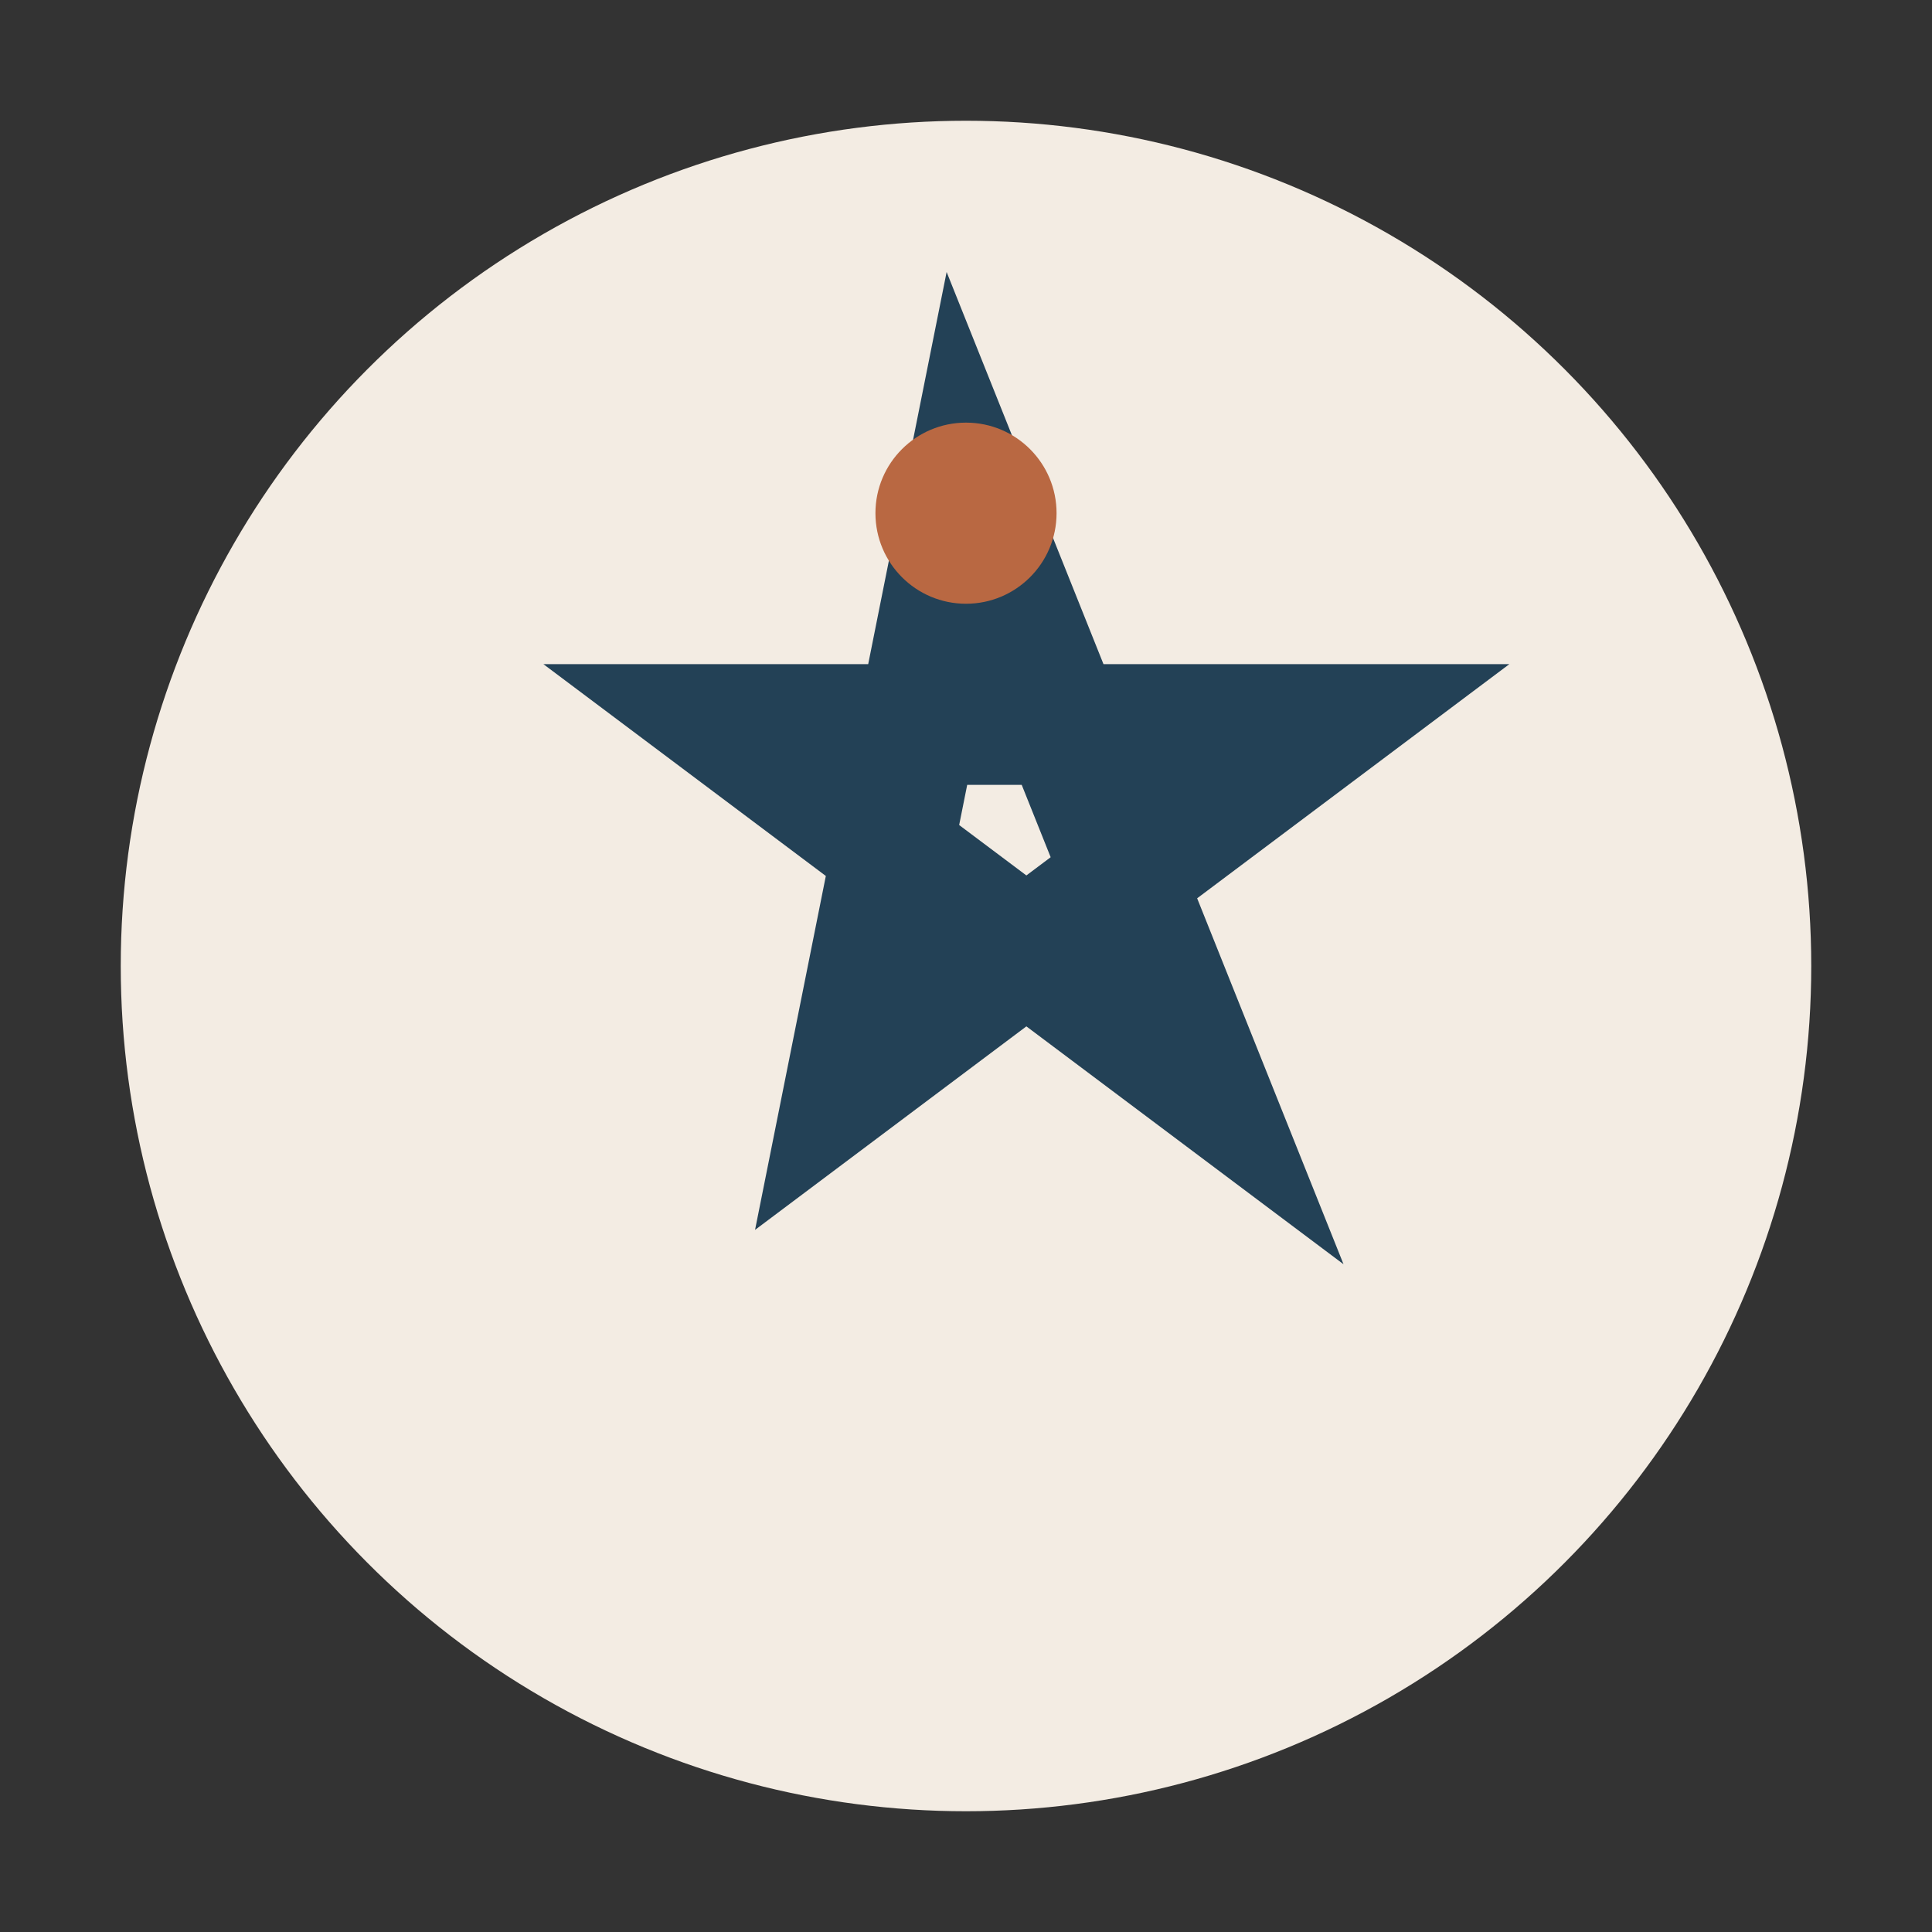
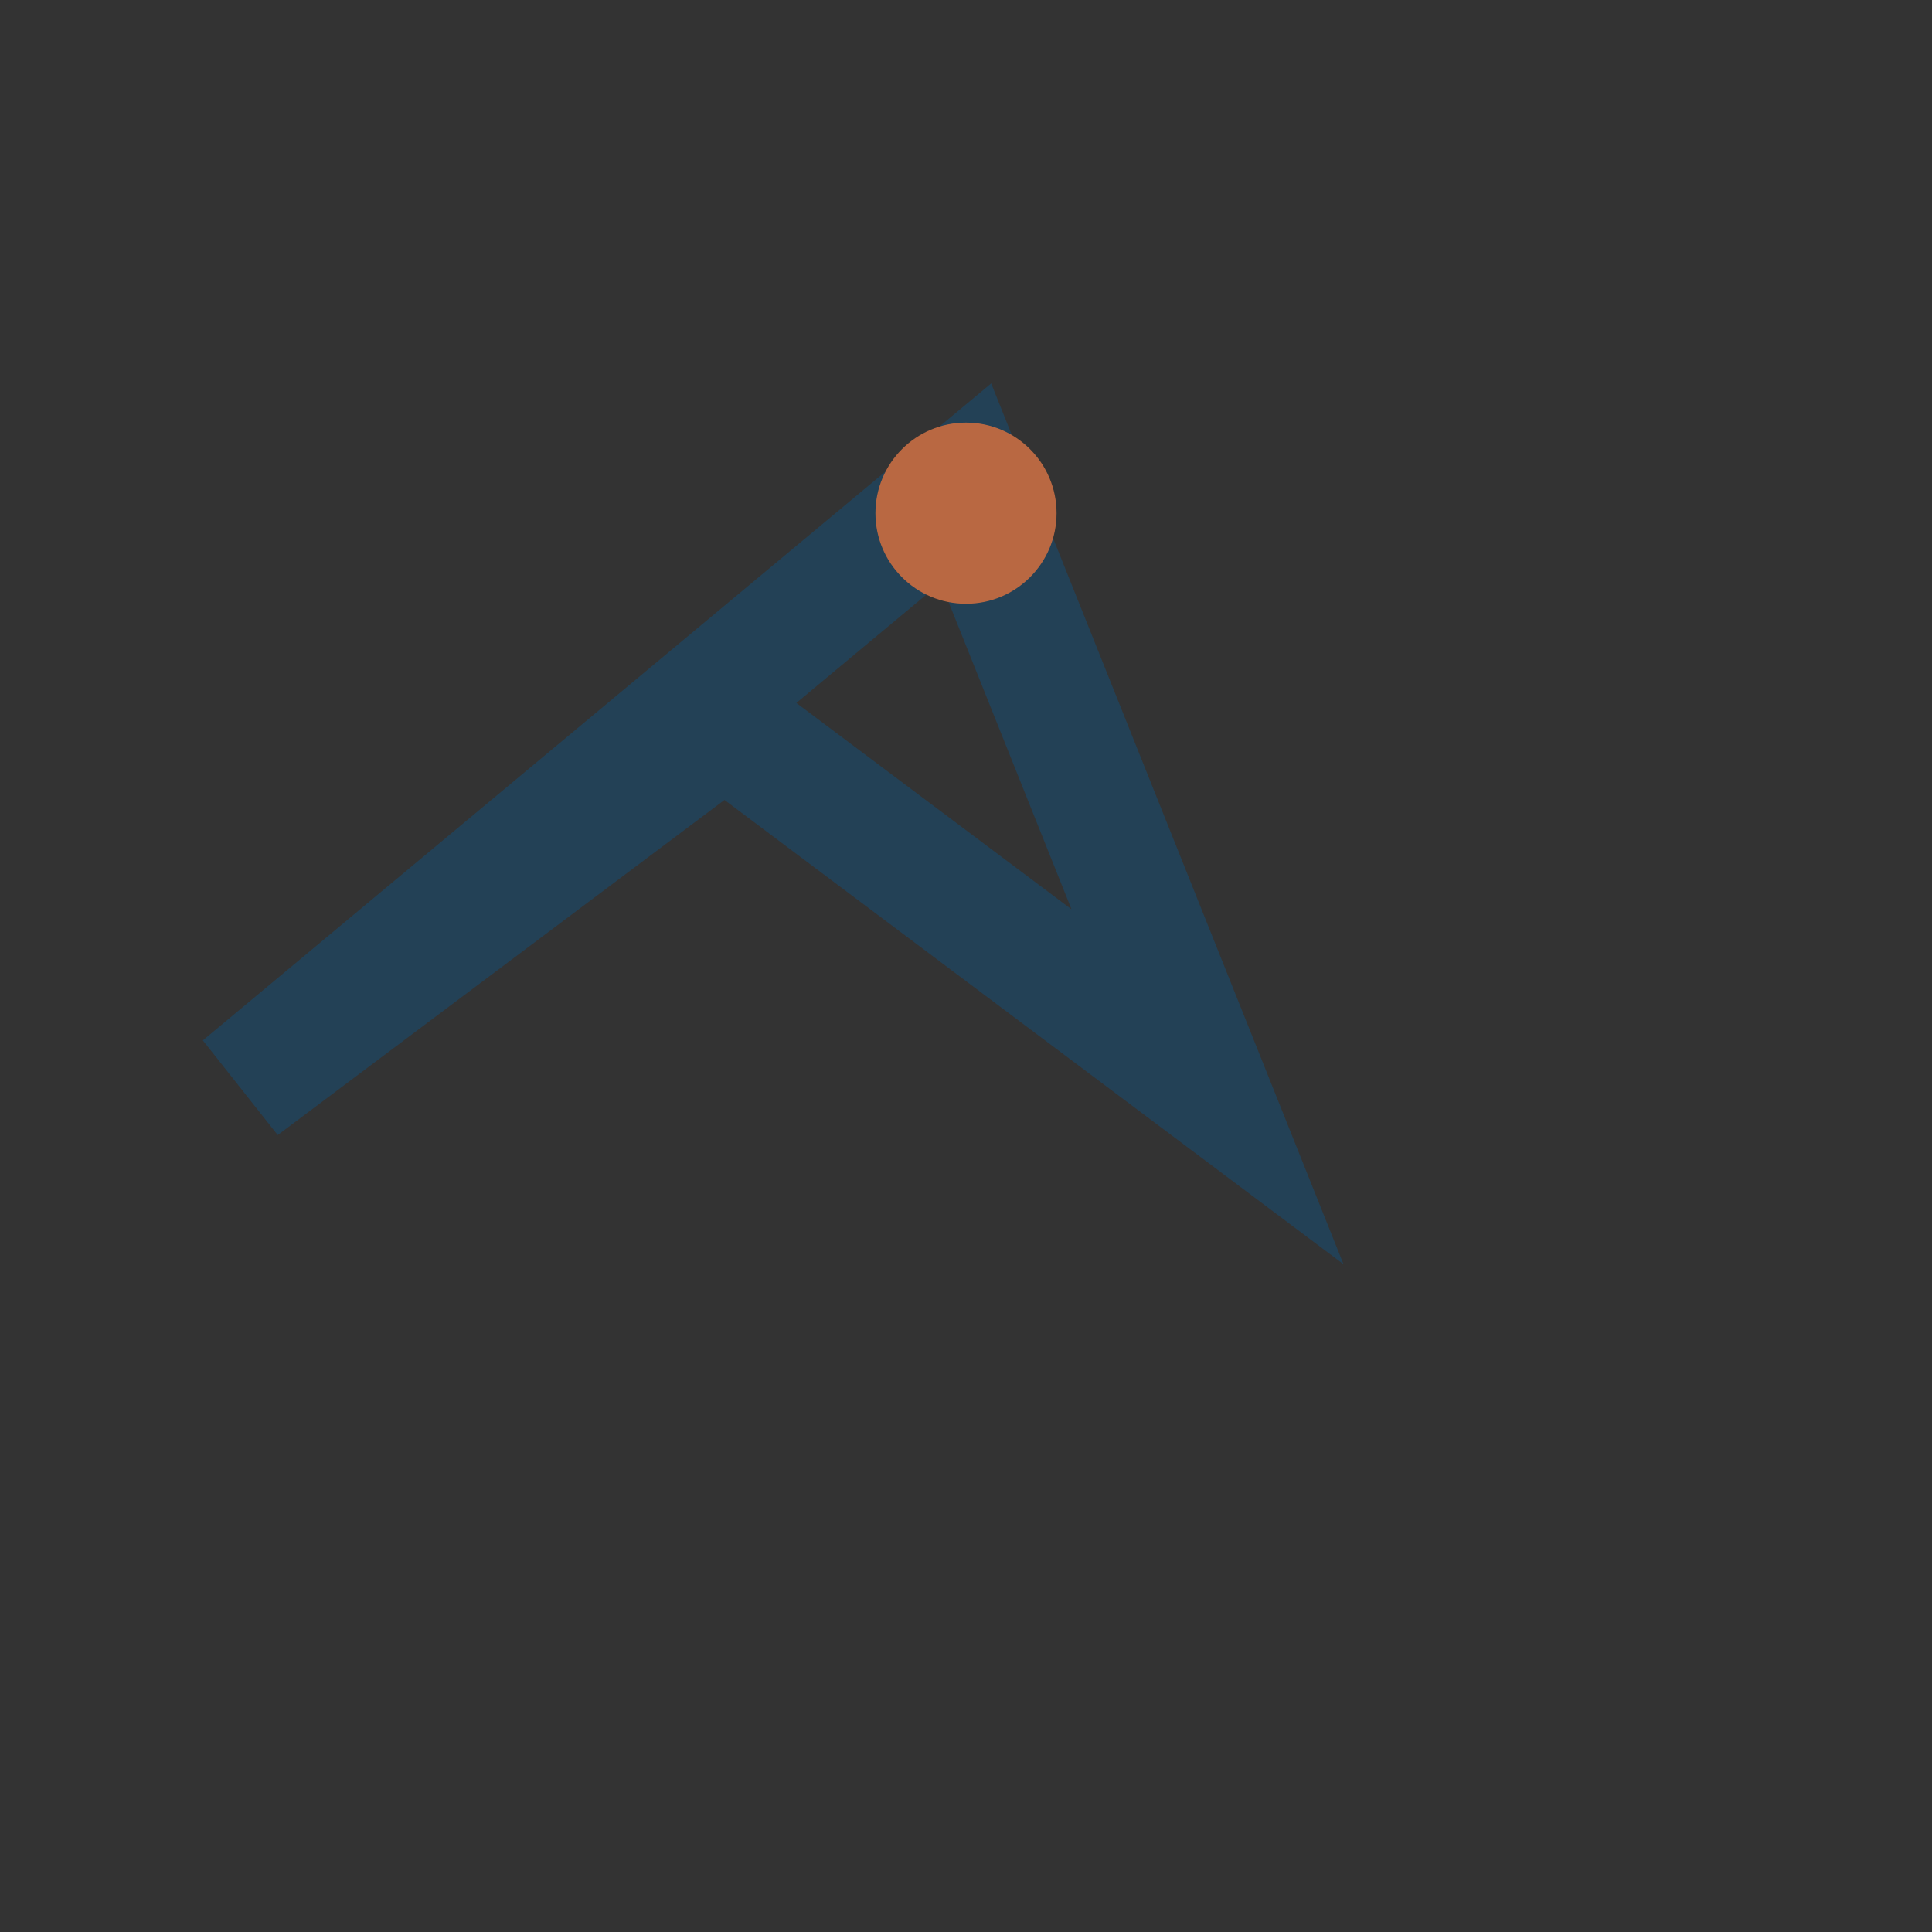
<svg xmlns="http://www.w3.org/2000/svg" width="32" height="32" viewBox="0 0 32 32">
  <rect x="0" y="0" width="32" height="32" fill="#333333" stroke="none" />
-   <circle cx="16" cy="16" r="14" fill="#F3ECE3" />
-   <path d="M16 8l4 10-8-6h10l-8 6z" fill="none" stroke="#234156" stroke-width="2" />
+   <path d="M16 8l4 10-8-6l-8 6z" fill="none" stroke="#234156" stroke-width="2" />
  <circle cx="16" cy="8.5" r="1.5" fill="#B96842" />
</svg>